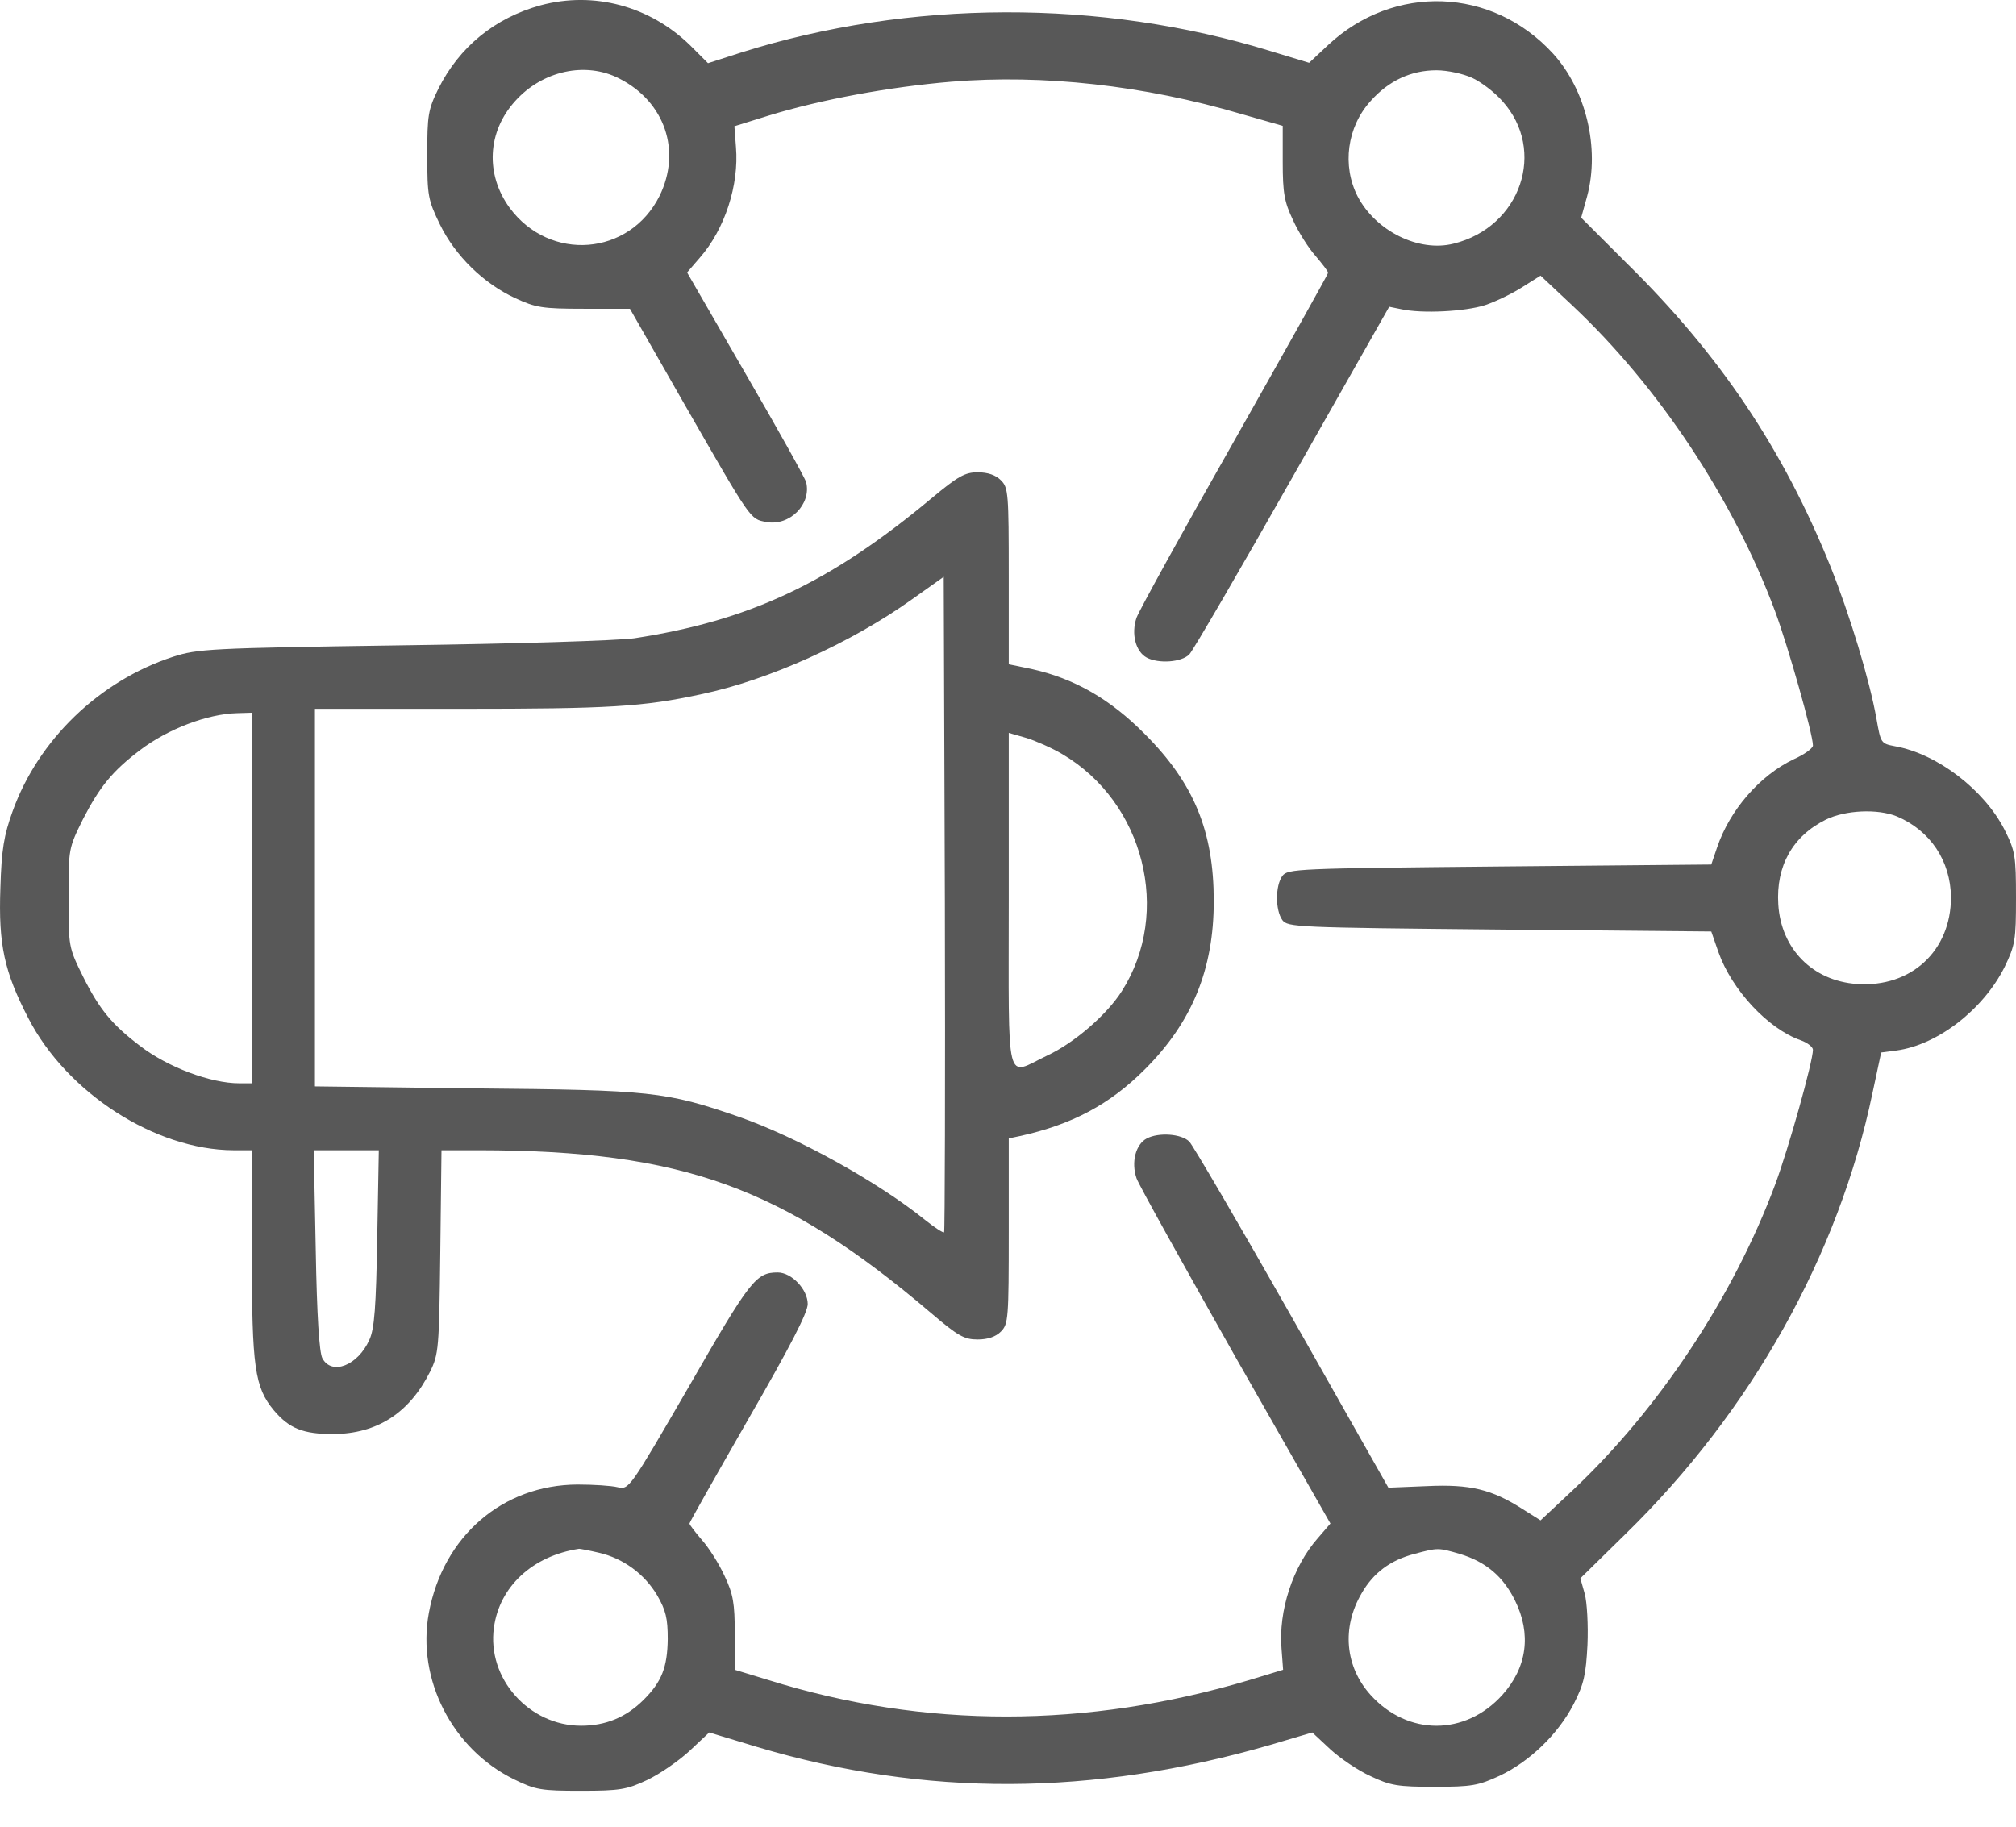
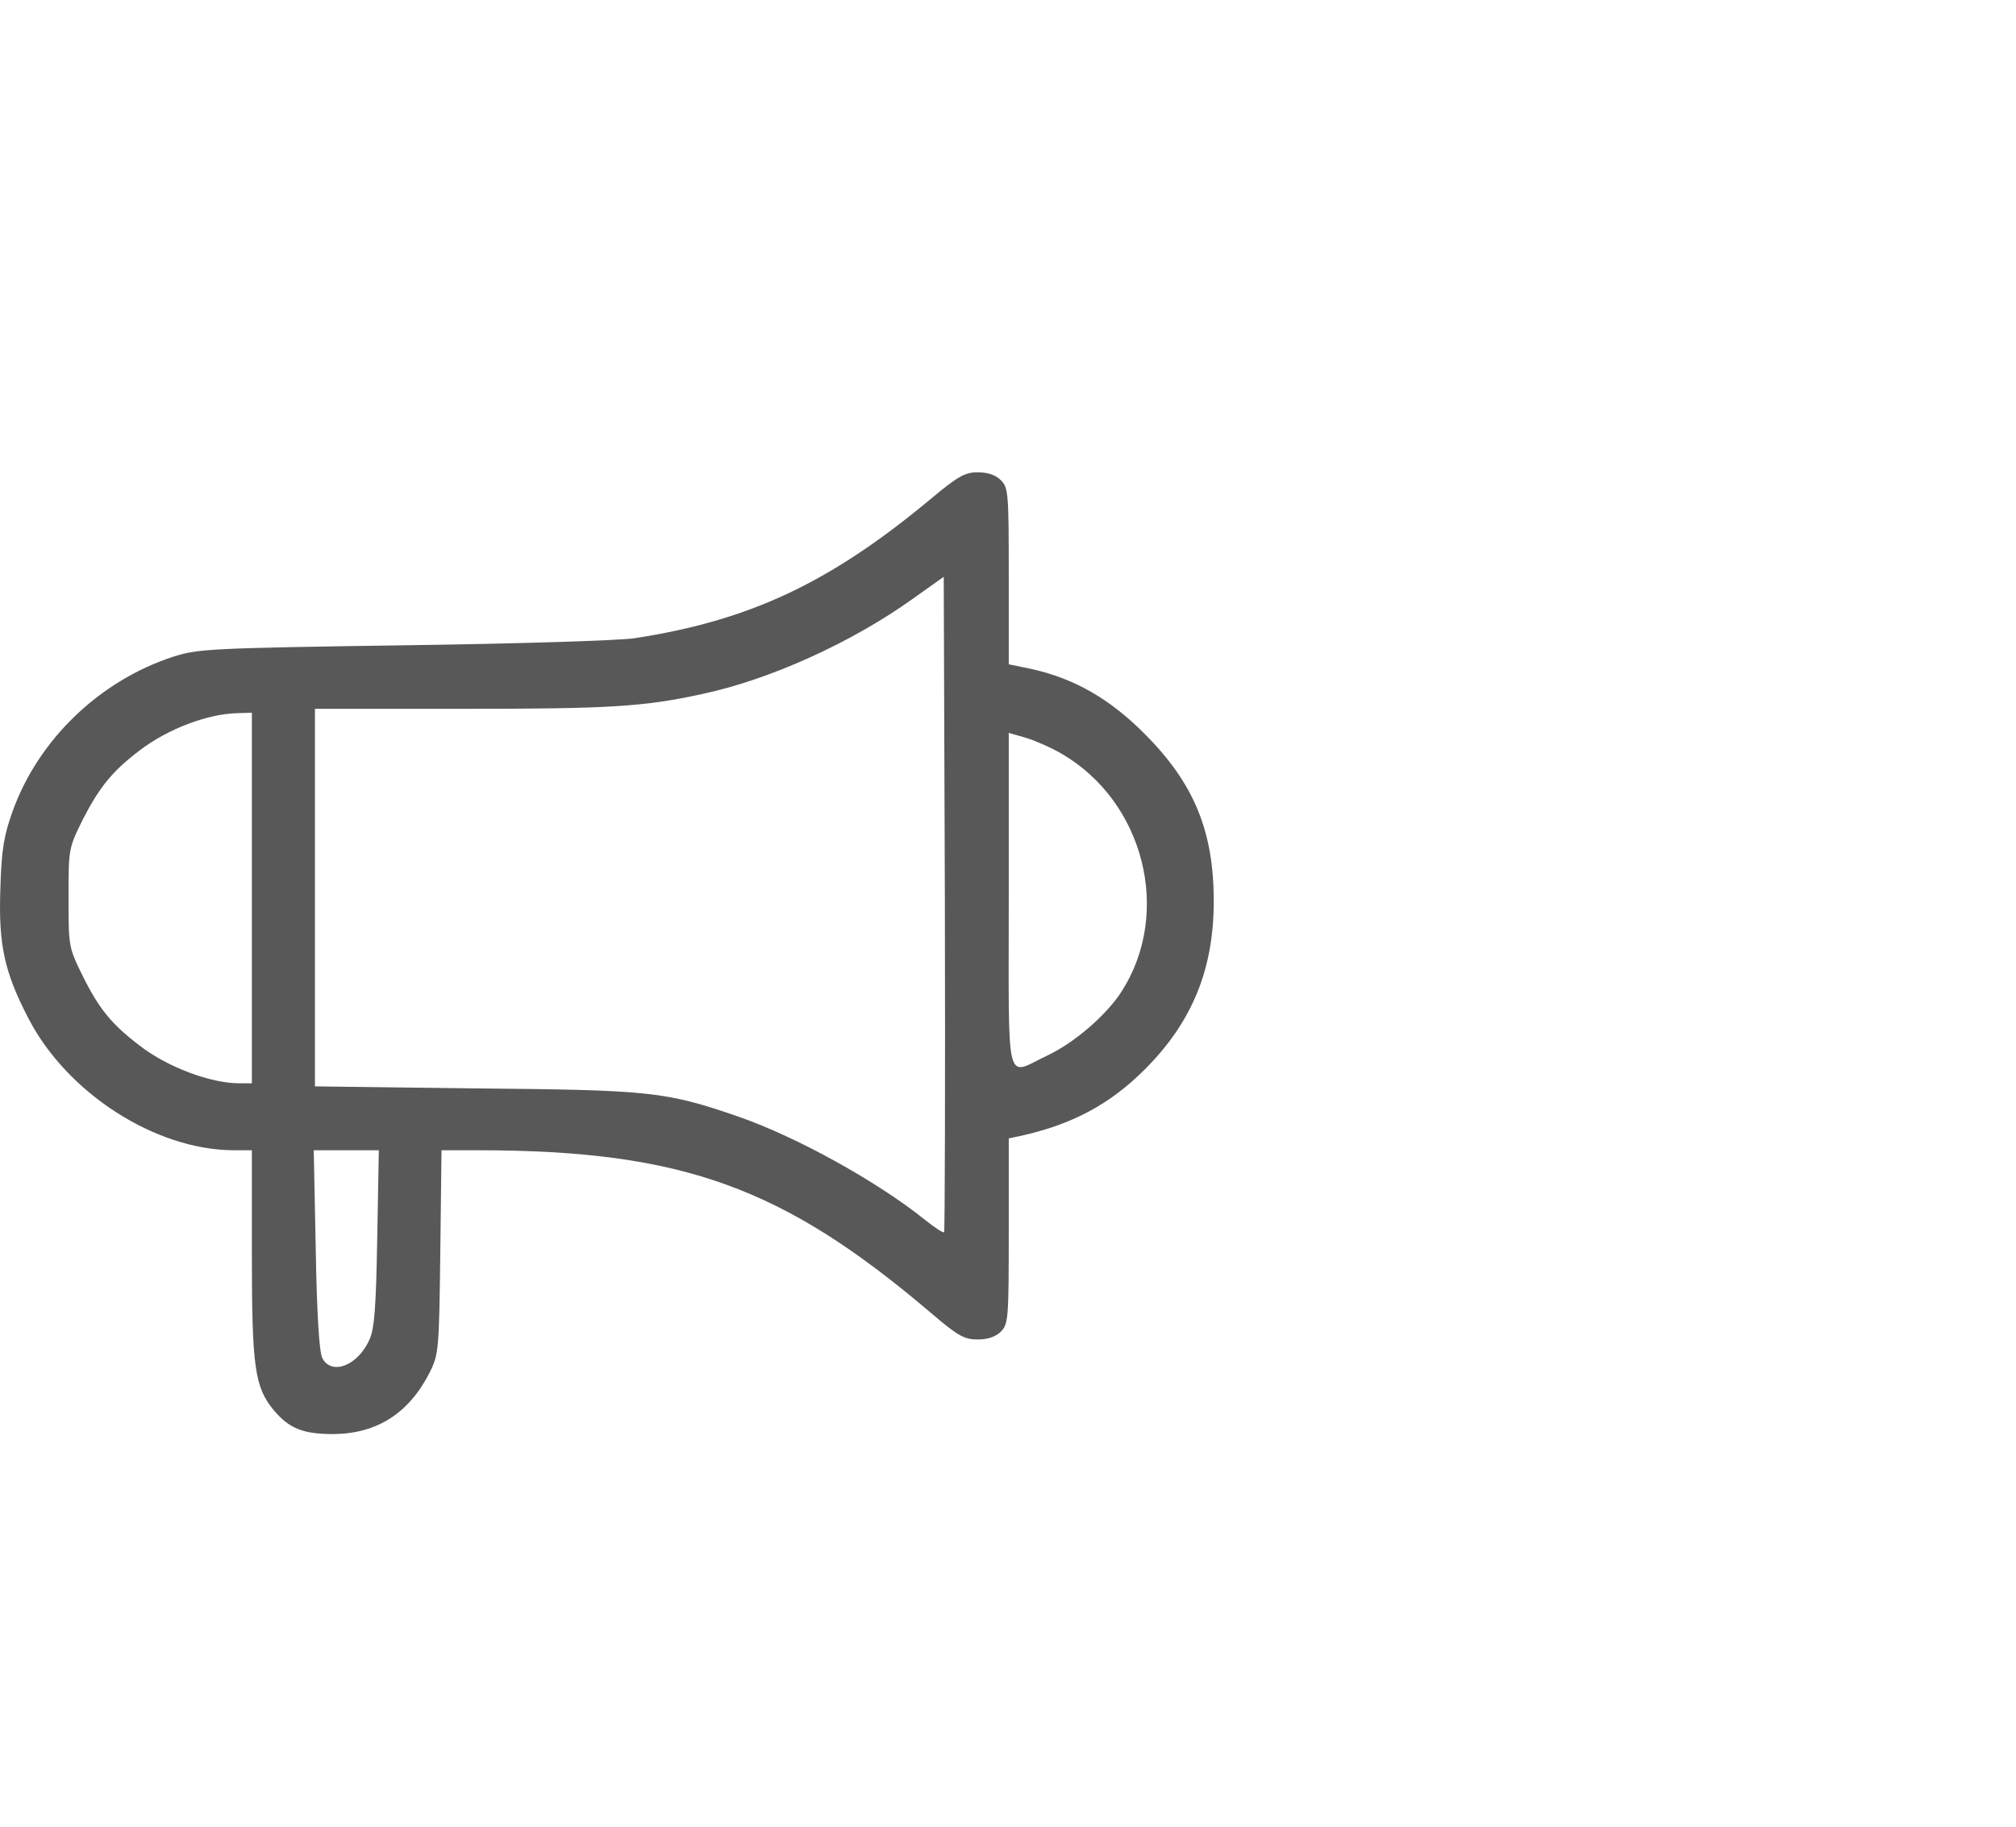
<svg xmlns="http://www.w3.org/2000/svg" width="32" height="29" viewBox="0 0 32 29" fill="none">
-   <path d="M8.585 0.083C7.852 0.284 7.289 0.747 6.958 1.41C6.795 1.742 6.782 1.829 6.782 2.461C6.782 3.112 6.795 3.175 6.983 3.563C7.227 4.063 7.677 4.501 8.178 4.733C8.503 4.883 8.603 4.902 9.267 4.902H9.999L10.856 6.403C11.932 8.274 11.901 8.237 12.164 8.287C12.533 8.356 12.883 8.005 12.796 7.655C12.777 7.586 12.345 6.81 11.832 5.928L10.906 4.326L11.106 4.094C11.507 3.638 11.732 2.937 11.682 2.336L11.657 2.004L12.201 1.835C13.034 1.579 14.122 1.379 15.105 1.297C16.55 1.178 18.159 1.354 19.704 1.81L20.361 1.998V2.574C20.361 3.062 20.386 3.206 20.524 3.494C20.611 3.688 20.774 3.944 20.887 4.069C20.993 4.195 21.081 4.307 21.081 4.332C21.081 4.351 20.411 5.546 19.598 6.985C18.784 8.418 18.083 9.689 18.04 9.807C17.952 10.064 18.027 10.346 18.202 10.44C18.39 10.54 18.753 10.515 18.878 10.389C18.934 10.333 19.673 9.063 20.517 7.574L22.051 4.87L22.238 4.908C22.576 4.983 23.258 4.945 23.571 4.845C23.74 4.789 24.009 4.658 24.166 4.557L24.453 4.376L24.96 4.852C26.325 6.134 27.513 7.924 28.177 9.707C28.383 10.264 28.777 11.653 28.777 11.835C28.777 11.879 28.64 11.979 28.471 12.054C27.933 12.31 27.457 12.861 27.257 13.449L27.163 13.725L23.803 13.756C20.568 13.787 20.442 13.793 20.355 13.906C20.242 14.062 20.242 14.45 20.355 14.607C20.442 14.72 20.568 14.726 23.803 14.757L27.163 14.788L27.276 15.114C27.488 15.714 28.064 16.334 28.583 16.515C28.69 16.553 28.777 16.622 28.777 16.666C28.777 16.853 28.389 18.236 28.177 18.806C27.513 20.589 26.325 22.379 24.96 23.662L24.453 24.137L24.166 23.956C23.677 23.643 23.333 23.561 22.651 23.593L22.038 23.618L20.511 20.921C19.673 19.444 18.934 18.18 18.878 18.124C18.753 17.998 18.39 17.974 18.202 18.074C18.027 18.167 17.952 18.449 18.04 18.706C18.083 18.825 18.797 20.101 19.616 21.553L21.118 24.187L20.918 24.419C20.517 24.875 20.292 25.576 20.342 26.177L20.367 26.509L19.835 26.671C17.251 27.441 14.679 27.447 12.195 26.671L11.663 26.509V25.939C11.663 25.451 11.638 25.307 11.501 25.019C11.413 24.825 11.25 24.569 11.138 24.444C11.031 24.319 10.944 24.206 10.944 24.187C10.944 24.168 11.369 23.418 11.882 22.523C12.539 21.384 12.821 20.839 12.821 20.702C12.821 20.47 12.564 20.201 12.345 20.201C12.001 20.201 11.907 20.32 10.944 21.997C9.986 23.649 9.986 23.649 9.805 23.611C9.705 23.586 9.417 23.568 9.166 23.568C7.978 23.574 7.033 24.387 6.807 25.608C6.613 26.659 7.177 27.766 8.159 28.248C8.503 28.417 8.591 28.43 9.223 28.43C9.836 28.43 9.949 28.411 10.268 28.261C10.468 28.167 10.768 27.96 10.944 27.798L11.257 27.504L12.02 27.735C14.692 28.53 17.339 28.517 20.155 27.704L20.83 27.504L21.118 27.773C21.275 27.917 21.562 28.111 21.756 28.198C22.069 28.348 22.188 28.367 22.77 28.367C23.358 28.367 23.465 28.348 23.803 28.192C24.278 27.967 24.729 27.535 24.979 27.053C25.142 26.734 25.173 26.59 25.198 26.114C25.211 25.802 25.192 25.439 25.154 25.301L25.085 25.057L25.793 24.362C27.795 22.41 29.184 19.932 29.722 17.354L29.86 16.709L30.098 16.678C30.755 16.591 31.481 16.027 31.819 15.352C31.988 15.001 32 14.926 32 14.257C32 13.587 31.988 13.512 31.819 13.174C31.493 12.536 30.748 11.966 30.079 11.847C29.854 11.804 29.854 11.797 29.785 11.409C29.678 10.802 29.359 9.751 29.053 8.988C28.308 7.142 27.307 5.64 25.824 4.182L25.098 3.456L25.192 3.118C25.398 2.349 25.173 1.422 24.648 0.847C23.684 -0.204 22.126 -0.261 21.081 0.715L20.78 0.997L20.161 0.809C17.476 -0.017 14.435 -0.01 11.763 0.834L11.238 1.003L10.95 0.715C10.312 0.096 9.429 -0.142 8.585 0.083ZM9.83 1.247C10.556 1.616 10.819 2.399 10.468 3.112C9.992 4.063 8.728 4.163 8.09 3.3C7.702 2.768 7.734 2.092 8.178 1.604C8.61 1.122 9.298 0.972 9.83 1.247ZM23.365 1.235C23.502 1.297 23.721 1.46 23.846 1.604C24.554 2.386 24.141 3.606 23.071 3.869C22.52 4.007 21.838 3.669 21.55 3.118C21.3 2.63 21.381 2.017 21.756 1.604C22.044 1.279 22.401 1.116 22.802 1.116C22.977 1.116 23.227 1.172 23.365 1.235ZM30.11 12.961C30.642 13.187 30.961 13.668 30.968 14.244C30.968 15.095 30.335 15.683 29.472 15.621C28.771 15.571 28.27 15.064 28.227 14.357C28.189 13.75 28.452 13.274 28.984 13.011C29.291 12.861 29.804 12.836 30.11 12.961ZM9.504 24.65C9.892 24.738 10.23 24.988 10.431 25.326C10.568 25.564 10.599 25.689 10.599 26.021C10.593 26.465 10.506 26.696 10.218 26.984C9.936 27.266 9.611 27.397 9.223 27.397C8.397 27.397 7.727 26.646 7.84 25.839C7.928 25.188 8.453 24.7 9.192 24.588C9.21 24.588 9.348 24.613 9.504 24.65ZM23.171 24.669C23.584 24.794 23.859 25.026 24.047 25.407C24.31 25.939 24.241 26.471 23.846 26.909C23.258 27.56 22.345 27.56 21.756 26.909C21.35 26.459 21.294 25.839 21.613 25.295C21.8 24.969 22.069 24.769 22.451 24.669C22.826 24.569 22.826 24.569 23.171 24.669Z" fill="#585858" />
  <path d="M14.786 7.911C13.171 9.257 11.901 9.851 10.068 10.133C9.799 10.17 8.215 10.22 6.376 10.245C3.316 10.289 3.134 10.302 2.746 10.427C1.576 10.809 0.606 11.747 0.2 12.88C0.062 13.261 0.024 13.487 0.006 14.1C-0.026 15.001 0.068 15.427 0.45 16.165C1.063 17.354 2.465 18.255 3.704 18.261H3.998V19.907C3.998 21.709 4.042 22.022 4.348 22.391C4.592 22.679 4.811 22.767 5.293 22.767C5.988 22.76 6.495 22.435 6.826 21.778C6.964 21.496 6.97 21.415 6.989 19.869L7.008 18.261H7.615C10.831 18.267 12.427 18.843 14.78 20.846C15.205 21.209 15.305 21.265 15.518 21.265C15.681 21.265 15.806 21.221 15.887 21.14C16.006 21.021 16.012 20.933 16.012 19.544V18.073L16.187 18.036C17.013 17.855 17.614 17.535 18.171 16.978C18.922 16.228 19.266 15.389 19.266 14.306C19.266 13.199 18.953 12.435 18.171 11.653C17.62 11.096 17.051 10.771 16.375 10.621L16.012 10.546V9.144C16.012 7.83 16.006 7.742 15.887 7.624C15.806 7.542 15.681 7.498 15.518 7.498C15.318 7.498 15.205 7.561 14.786 7.911ZM14.986 19.563C14.967 19.575 14.836 19.488 14.686 19.369C13.935 18.762 12.646 18.049 11.726 17.729C10.568 17.329 10.33 17.304 7.552 17.279L4.999 17.247V14.25V11.253H7.339C9.655 11.253 10.211 11.222 11.131 11.021C12.208 10.796 13.515 10.202 14.479 9.513L14.98 9.157L14.998 14.344C15.005 17.198 14.998 19.544 14.986 19.563ZM3.998 14.256V17.198H3.798C3.341 17.198 2.659 16.941 2.221 16.603C1.776 16.265 1.576 16.021 1.32 15.508C1.088 15.039 1.088 15.032 1.088 14.25C1.088 13.468 1.088 13.468 1.32 12.999C1.582 12.492 1.783 12.242 2.221 11.91C2.665 11.572 3.291 11.334 3.766 11.322L3.998 11.315V14.256ZM16.863 11.973C18.159 12.736 18.603 14.482 17.808 15.733C17.57 16.109 17.051 16.559 16.619 16.759C15.95 17.079 16.012 17.329 16.012 14.288V11.635L16.294 11.716C16.45 11.766 16.707 11.879 16.863 11.973ZM5.988 19.65C5.969 20.752 5.944 21.096 5.863 21.271C5.681 21.678 5.268 21.84 5.118 21.565C5.068 21.478 5.03 20.883 5.012 19.844L4.98 18.261H5.5H6.013L5.988 19.65Z" fill="#585858" />
</svg>